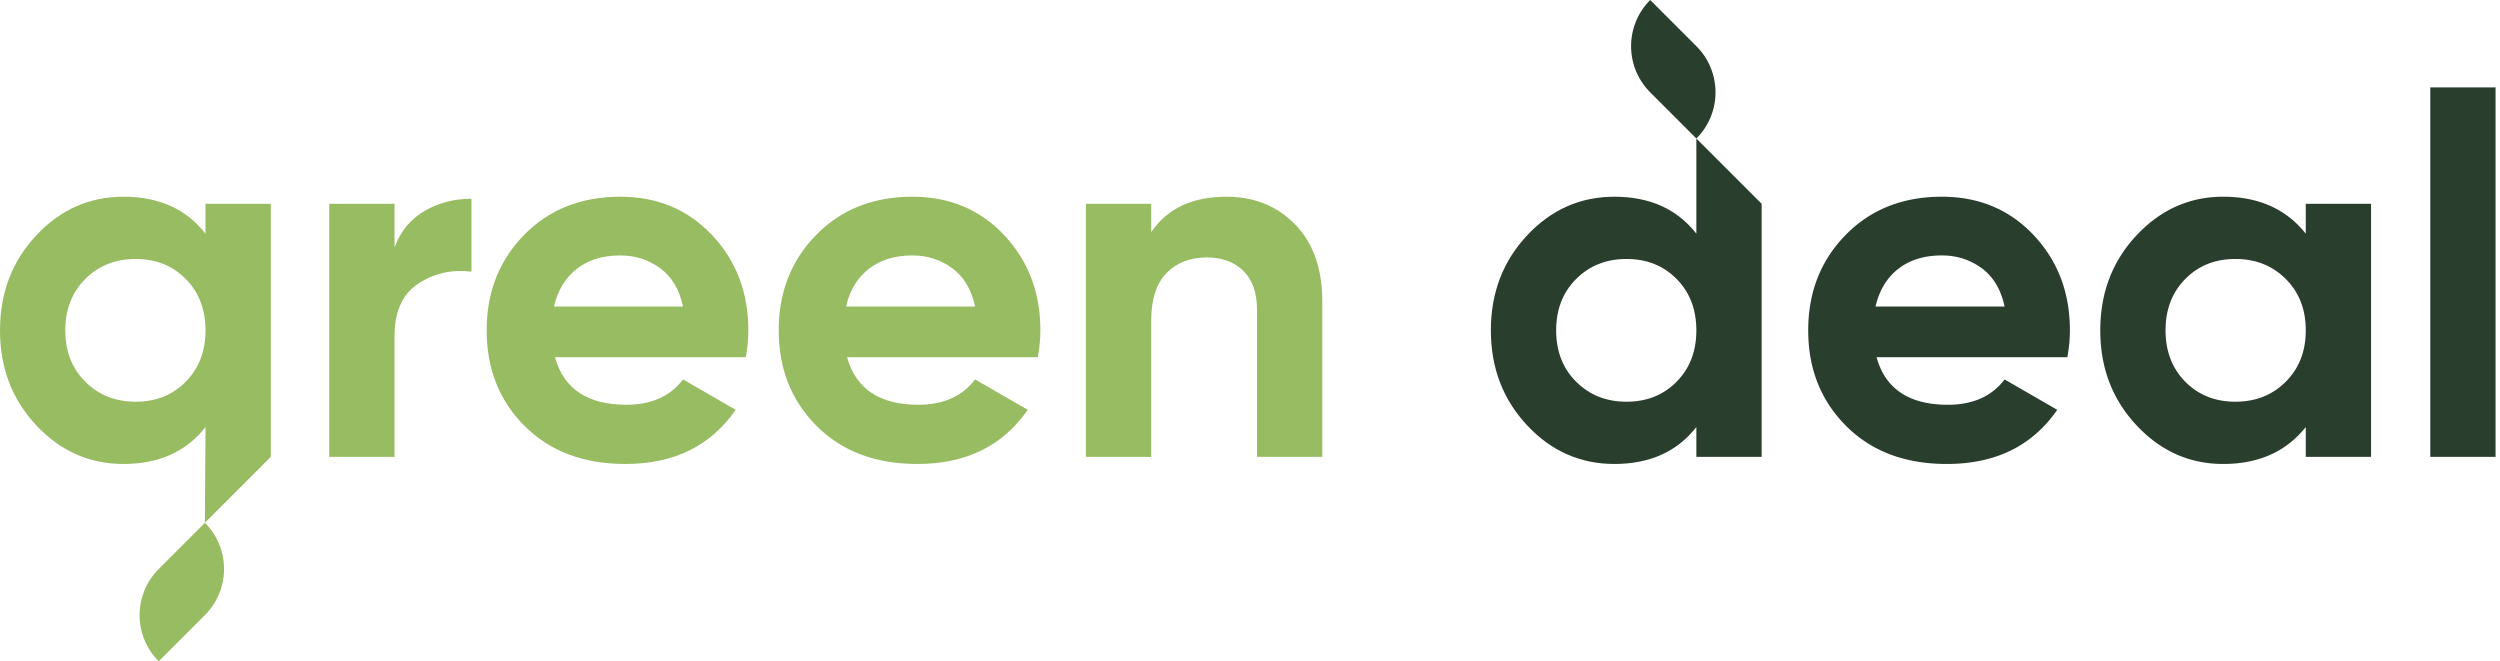
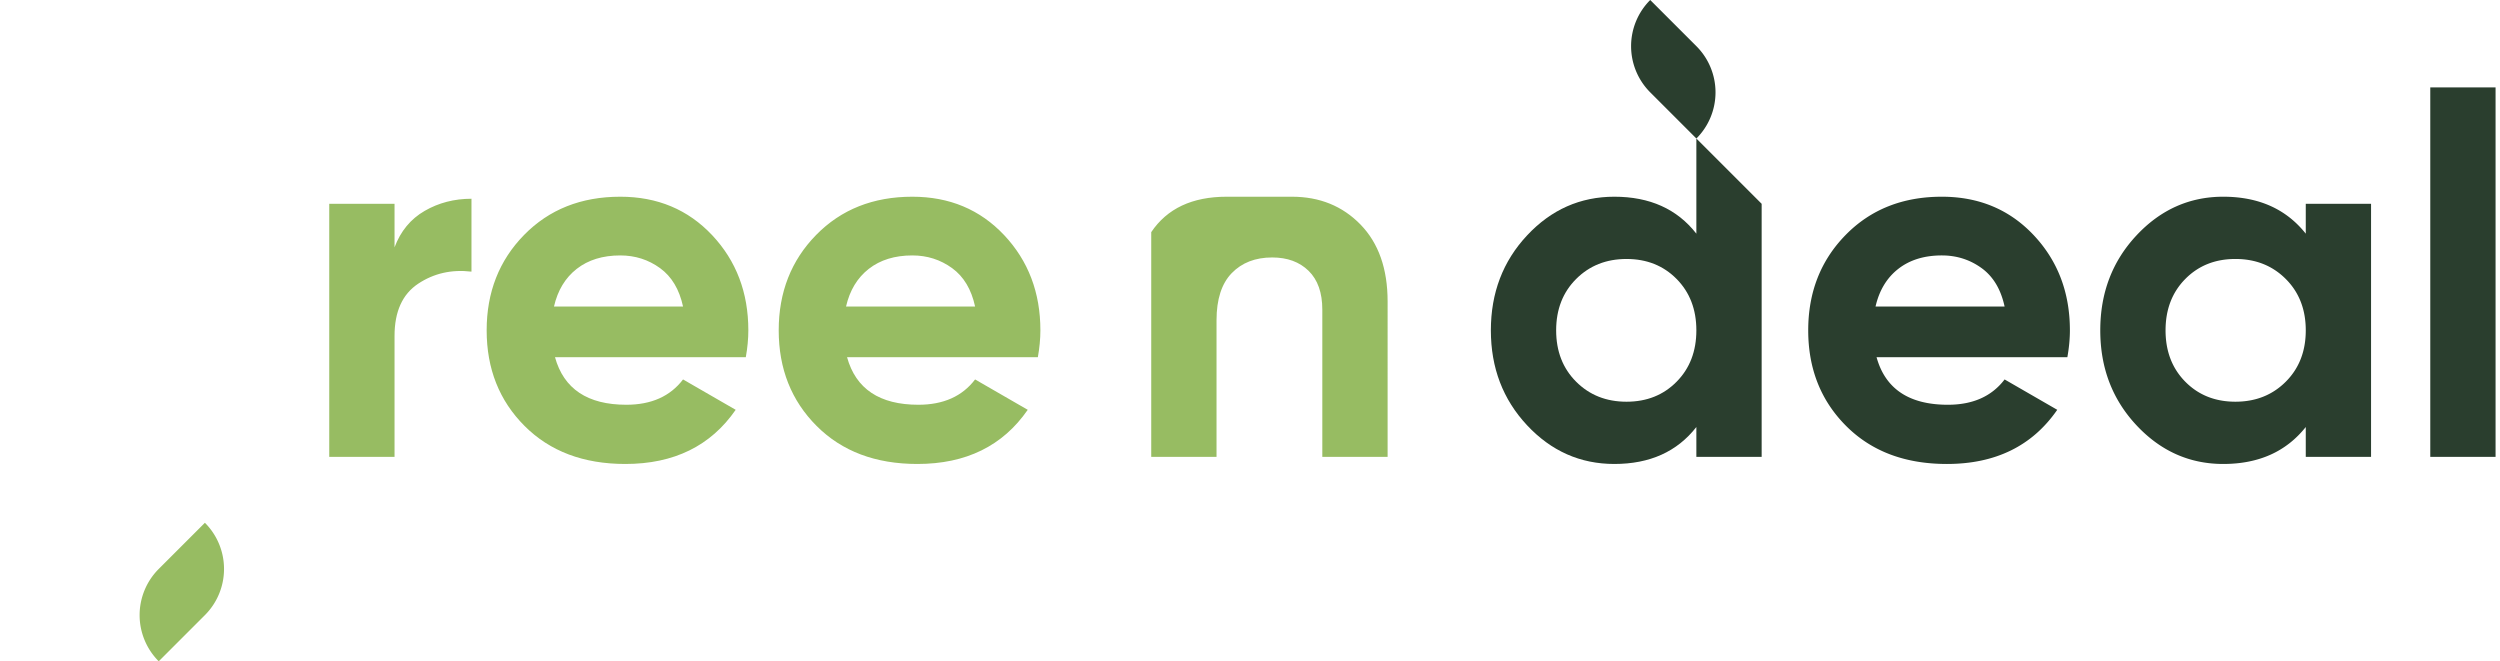
<svg xmlns="http://www.w3.org/2000/svg" width="310" height="82" fill="none">
-   <path fill="#97BC62" d="M48.923 30.67v-5.398h-8.096v31.381h8.096v-15c0-3.013.973-5.167 2.919-6.465 1.946-1.296 4.152-1.798 6.621-1.506v-9.038c-2.133 0-4.07.502-5.805 1.506-1.737 1.005-2.981 2.51-3.735 4.52ZM76.915 24.393c-4.854 0-8.829 1.58-11.925 4.738-3.097 3.16-4.644 7.104-4.644 11.831 0 4.77 1.569 8.724 4.707 11.863 3.138 3.138 7.301 4.707 12.49 4.707 6.025 0 10.585-2.238 13.682-6.716l-6.527-3.766c-1.591 2.093-3.934 3.139-7.03 3.139-4.812 0-7.762-1.967-8.85-5.9H92.48c.21-1.171.314-2.28.314-3.327 0-4.685-1.496-8.619-4.487-11.8-2.993-3.178-6.79-4.769-11.392-4.769Zm-8.222 13.62c.46-2.009 1.402-3.567 2.824-4.676s3.222-1.664 5.398-1.664c1.84 0 3.483.524 4.927 1.57 1.444 1.046 2.395 2.636 2.856 4.77H68.693ZM113.129 24.393c-4.854 0-8.829 1.58-11.925 4.738-3.097 3.16-4.644 7.104-4.644 11.831 0 4.77 1.569 8.724 4.707 11.863 3.138 3.138 7.301 4.707 12.49 4.707 6.025 0 10.585-2.238 13.682-6.716l-6.527-3.766c-1.591 2.093-3.934 3.139-7.03 3.139-4.812 0-7.762-1.967-8.849-5.9h23.661c.209-1.171.314-2.28.314-3.327 0-4.685-1.497-8.619-4.487-11.8-2.993-3.178-6.79-4.769-11.392-4.769Zm-8.222 13.62c.46-2.009 1.402-3.567 2.824-4.676 1.423-1.109 3.222-1.664 5.398-1.664 1.841 0 3.483.524 4.927 1.57 1.444 1.046 2.395 2.636 2.856 4.77h-16.005ZM152.104 24.393c-4.267 0-7.385 1.465-9.351 4.393v-3.514h-8.097v31.381h8.097V39.707c0-2.594.628-4.54 1.883-5.837 1.255-1.296 2.928-1.945 5.021-1.945 1.883 0 3.389.555 4.519 1.663 1.129 1.109 1.694 2.71 1.694 4.801v18.264h8.097V37.385c0-4.058-1.12-7.238-3.358-9.54-2.239-2.3-5.074-3.452-8.505-3.452Z" />
+   <path fill="#97BC62" d="M48.923 30.67v-5.398h-8.096v31.381h8.096v-15c0-3.013.973-5.167 2.919-6.465 1.946-1.296 4.152-1.798 6.621-1.506v-9.038c-2.133 0-4.07.502-5.805 1.506-1.737 1.005-2.981 2.51-3.735 4.52ZM76.915 24.393c-4.854 0-8.829 1.58-11.925 4.738-3.097 3.16-4.644 7.104-4.644 11.831 0 4.77 1.569 8.724 4.707 11.863 3.138 3.138 7.301 4.707 12.49 4.707 6.025 0 10.585-2.238 13.682-6.716l-6.527-3.766c-1.591 2.093-3.934 3.139-7.03 3.139-4.812 0-7.762-1.967-8.85-5.9H92.48c.21-1.171.314-2.28.314-3.327 0-4.685-1.496-8.619-4.487-11.8-2.993-3.178-6.79-4.769-11.392-4.769Zm-8.222 13.62c.46-2.009 1.402-3.567 2.824-4.676s3.222-1.664 5.398-1.664c1.84 0 3.483.524 4.927 1.57 1.444 1.046 2.395 2.636 2.856 4.77H68.693ZM113.129 24.393c-4.854 0-8.829 1.58-11.925 4.738-3.097 3.16-4.644 7.104-4.644 11.831 0 4.77 1.569 8.724 4.707 11.863 3.138 3.138 7.301 4.707 12.49 4.707 6.025 0 10.585-2.238 13.682-6.716l-6.527-3.766c-1.591 2.093-3.934 3.139-7.03 3.139-4.812 0-7.762-1.967-8.849-5.9h23.661c.209-1.171.314-2.28.314-3.327 0-4.685-1.497-8.619-4.487-11.8-2.993-3.178-6.79-4.769-11.392-4.769Zm-8.222 13.62c.46-2.009 1.402-3.567 2.824-4.676 1.423-1.109 3.222-1.664 5.398-1.664 1.841 0 3.483.524 4.927 1.57 1.444 1.046 2.395 2.636 2.856 4.77h-16.005ZM152.104 24.393c-4.267 0-7.385 1.465-9.351 4.393v-3.514v31.381h8.097V39.707c0-2.594.628-4.54 1.883-5.837 1.255-1.296 2.928-1.945 5.021-1.945 1.883 0 3.389.555 4.519 1.663 1.129 1.109 1.694 2.71 1.694 4.801v18.264h8.097V37.385c0-4.058-1.12-7.238-3.358-9.54-2.239-2.3-5.074-3.452-8.505-3.452Z" />
  <path fill="#2A3E2E" d="M210.349 28.975c-2.385-3.054-5.775-4.582-10.168-4.582-4.227 0-7.836 1.601-10.827 4.802-2.992 3.2-4.487 7.123-4.487 11.768 0 4.645 1.495 8.567 4.487 11.768 2.991 3.201 6.6 4.801 10.827 4.801 4.393 0 7.783-1.526 10.168-4.581v3.703h8.096V25.272l-8.096-8.096v11.8ZM207.9 47.333c-1.631 1.654-3.702 2.48-6.213 2.48s-4.592-.826-6.245-2.48c-1.653-1.652-2.479-3.775-2.479-6.37 0-2.594.826-4.717 2.479-6.37 1.653-1.653 3.734-2.48 6.245-2.48s4.582.827 6.213 2.48c1.633 1.653 2.449 3.776 2.449 6.37 0 2.595-.816 4.718-2.449 6.37Z" />
-   <path fill="#97BC62" d="M25.482 28.975c-2.385-3.055-5.774-4.582-10.168-4.582-4.226 0-7.836 1.6-10.826 4.801C1.495 32.395 0 36.318 0 40.962c0 4.645 1.495 8.568 4.488 11.769 2.99 3.2 6.6 4.801 10.826 4.801 4.393 0 7.783-1.528 10.168-4.582l-.075 11.874 8.171-8.17V25.271h-8.096v3.703Zm-2.448 18.358c-1.632 1.652-3.703 2.48-6.213 2.48-2.511 0-4.593-.828-6.246-2.48-1.653-1.653-2.479-3.777-2.479-6.37 0-2.595.826-4.718 2.48-6.37 1.652-1.654 3.734-2.48 6.245-2.48 2.51 0 4.581.826 6.213 2.48 1.632 1.652 2.448 3.775 2.448 6.37 0 2.593-.816 4.717-2.448 6.37Z" />
  <path fill="#2A3E2E" d="M240.788 24.393c-4.854 0-8.829 1.58-11.925 4.738-3.097 3.16-4.644 7.104-4.644 11.831 0 4.77 1.569 8.724 4.707 11.863 3.138 3.138 7.301 4.707 12.49 4.707 6.025 0 10.585-2.238 13.682-6.716l-6.527-3.766c-1.591 2.093-3.934 3.139-7.03 3.139-4.812 0-7.762-1.967-8.849-5.9h23.661c.209-1.171.314-2.28.314-3.327 0-4.685-1.497-8.619-4.487-11.8-2.993-3.178-6.79-4.769-11.392-4.769Zm-8.222 13.62c.46-2.009 1.402-3.567 2.824-4.676 1.423-1.109 3.222-1.664 5.398-1.664 1.841 0 3.483.524 4.927 1.57 1.444 1.046 2.395 2.636 2.856 4.77h-16.005ZM285.915 28.975c-2.428-3.054-5.838-4.582-10.231-4.582-4.184 0-7.773 1.6-10.764 4.801-2.992 3.201-4.487 7.124-4.487 11.768 0 4.645 1.495 8.568 4.487 11.769 2.991 3.2 6.58 4.801 10.764 4.801 4.393 0 7.803-1.527 10.231-4.582v3.703h8.096V25.272h-8.096v3.703Zm-2.48 18.358c-1.653 1.653-3.734 2.479-6.245 2.479-2.51 0-4.582-.826-6.213-2.479-1.632-1.653-2.448-3.776-2.448-6.37 0-2.594.816-4.718 2.448-6.37 1.631-1.653 3.703-2.48 6.213-2.48 2.511 0 4.592.827 6.245 2.48 1.653 1.652 2.48 3.776 2.48 6.37 0 2.594-.827 4.717-2.48 6.37ZM309.45 10.836h-8.096v45.817h8.096V10.836ZM210.352 5.725 204.627 0a8.096 8.096 0 0 0 0 11.45l5.725 5.726a8.096 8.096 0 0 0 0-11.45Z" />
  <path fill="#97BC62" d="M19.683 70.55a8.097 8.097 0 0 0 0 11.45l5.725-5.725a8.097 8.097 0 0 0 0-11.45l-5.725 5.725Z" />
</svg>